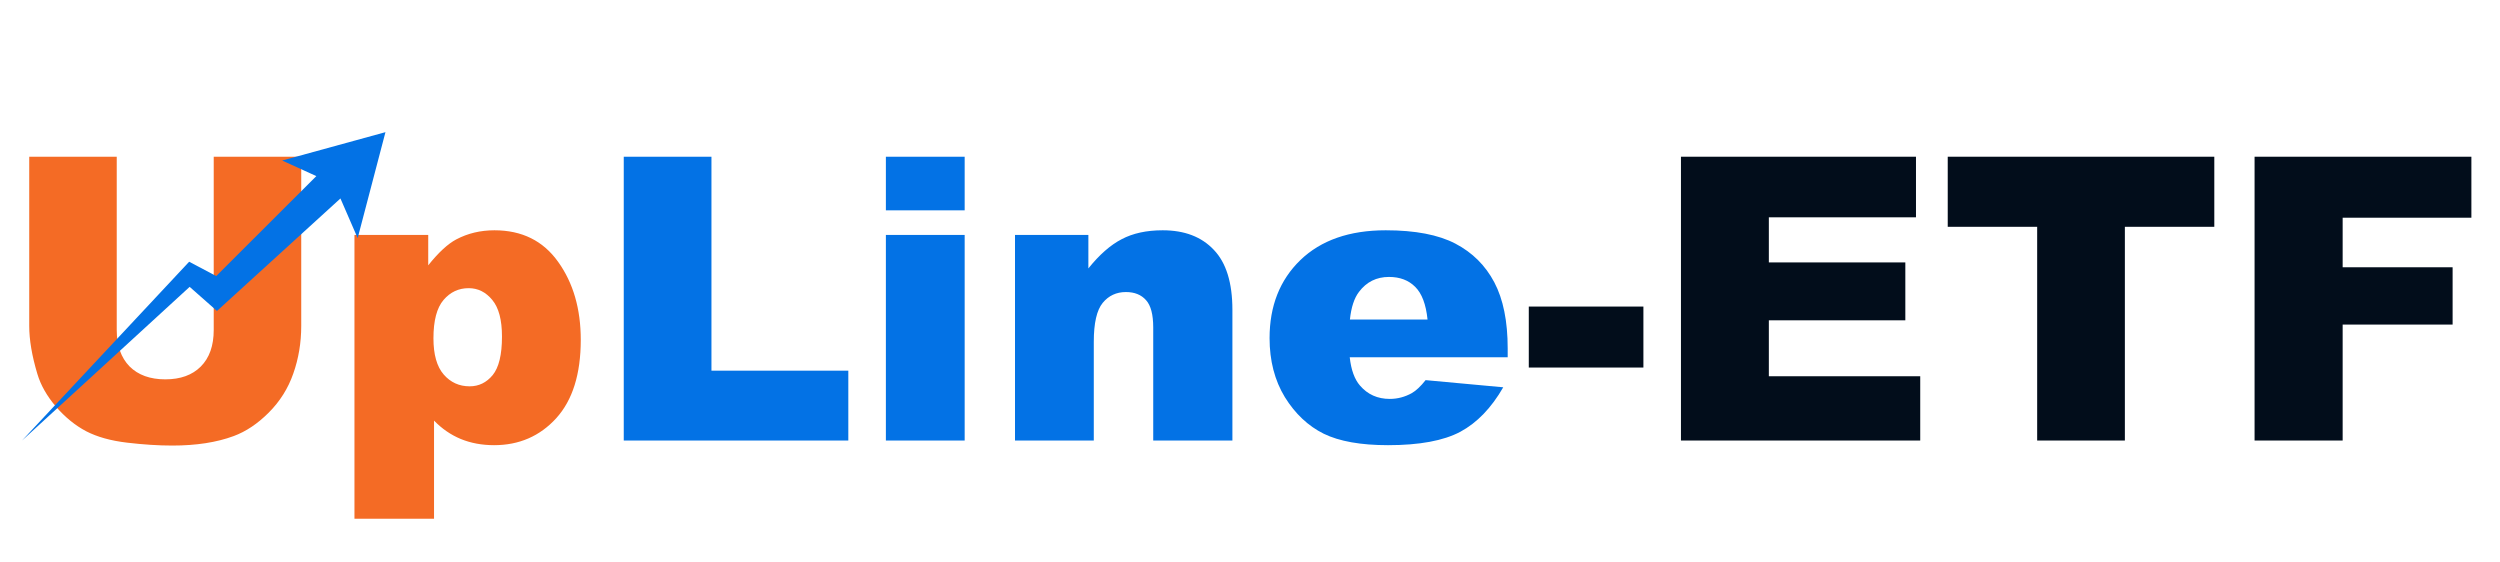
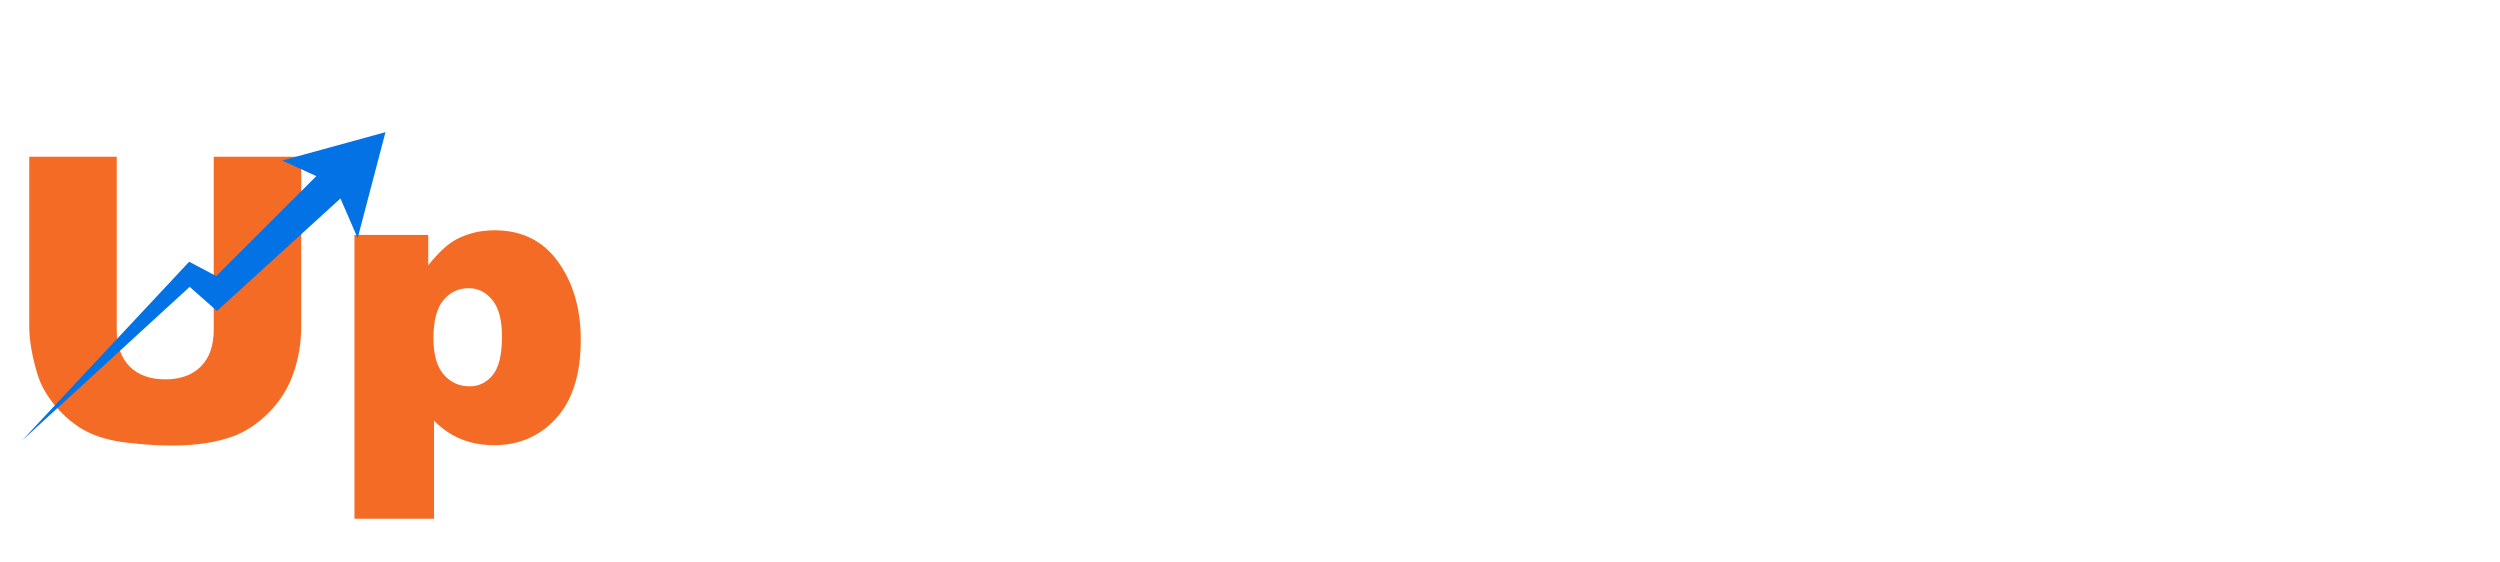
<svg xmlns="http://www.w3.org/2000/svg" width="227" height="51" viewBox="0 0 227 51" fill="none">
  <path d="M19.406 14.23H27.352V29.594C27.352 31.117 27.111 32.559 26.631 33.918C26.162 35.266 25.418 36.449 24.398 37.469C23.391 38.477 22.33 39.185 21.217 39.596C19.67 40.17 17.812 40.457 15.645 40.457C14.391 40.457 13.02 40.369 11.531 40.193C10.055 40.018 8.818 39.672 7.822 39.156C6.826 38.629 5.912 37.885 5.08 36.924C4.26 35.963 3.697 34.973 3.393 33.953C2.9 32.312 2.654 30.859 2.654 29.594V14.23H10.6V29.963C10.6 31.369 10.986 32.471 11.76 33.268C12.545 34.053 13.629 34.445 15.012 34.445C16.383 34.445 17.455 34.059 18.229 33.285C19.014 32.5 19.406 31.393 19.406 29.963V14.23ZM32.185 47.102V21.332H38.883V24.092C39.809 22.932 40.658 22.146 41.432 21.736C42.475 21.186 43.629 20.91 44.895 20.91C47.391 20.91 49.318 21.865 50.678 23.775C52.049 25.686 52.734 28.047 52.734 30.859C52.734 33.965 51.99 36.338 50.502 37.978C49.014 39.607 47.133 40.422 44.859 40.422C43.758 40.422 42.75 40.234 41.836 39.859C40.934 39.484 40.125 38.928 39.41 38.19V47.102H32.185ZM39.357 30.719C39.357 32.195 39.668 33.291 40.289 34.006C40.91 34.721 41.695 35.078 42.645 35.078C43.477 35.078 44.174 34.738 44.736 34.059C45.299 33.367 45.58 32.201 45.58 30.561C45.58 29.049 45.287 27.941 44.701 27.238C44.115 26.523 43.4 26.166 42.557 26.166C41.643 26.166 40.881 26.523 40.272 27.238C39.662 27.953 39.357 29.113 39.357 30.719Z" fill="#F46B25" />
-   <path d="M56.637 14.23H64.6V33.654H77.027V40H56.637V14.23ZM80.438 14.23H87.592V19.1H80.438V14.23ZM80.438 21.332H87.592V40H80.438V21.332ZM92.162 21.332H98.824V24.373C99.82 23.131 100.828 22.246 101.848 21.719C102.867 21.18 104.109 20.91 105.574 20.91C107.555 20.91 109.102 21.502 110.215 22.686C111.34 23.857 111.902 25.674 111.902 28.135V40H104.713V29.734C104.713 28.562 104.496 27.736 104.062 27.256C103.629 26.764 103.02 26.518 102.234 26.518C101.367 26.518 100.664 26.846 100.125 27.502C99.586 28.158 99.316 29.336 99.316 31.035V40H92.162V21.332ZM136.898 32.441H122.555C122.684 33.59 122.994 34.445 123.486 35.008C124.178 35.816 125.08 36.221 126.193 36.221C126.896 36.221 127.564 36.045 128.197 35.693C128.584 35.471 129 35.078 129.445 34.516L136.494 35.166C135.416 37.041 134.115 38.389 132.592 39.209C131.068 40.018 128.883 40.422 126.035 40.422C123.562 40.422 121.617 40.076 120.199 39.385C118.781 38.682 117.604 37.574 116.666 36.062C115.74 34.539 115.277 32.752 115.277 30.701C115.277 27.783 116.209 25.422 118.072 23.617C119.947 21.812 122.531 20.91 125.824 20.91C128.496 20.91 130.605 21.314 132.152 22.123C133.699 22.932 134.877 24.104 135.686 25.639C136.494 27.174 136.898 29.172 136.898 31.633V32.441ZM129.621 29.014C129.48 27.631 129.105 26.641 128.496 26.043C127.898 25.445 127.107 25.146 126.123 25.146C124.986 25.146 124.078 25.598 123.398 26.5C122.965 27.062 122.689 27.9 122.572 29.014H129.621Z" fill="#0372E5" />
-   <path d="M138.814 27.836H149.221V33.373H138.814V27.836ZM152.631 14.23H173.971V19.732H160.611V23.828H173.004V29.084H160.611V34.164H174.357V40H152.631V14.23ZM176.854 14.23H201.059V20.594H192.938V40H184.975V20.594H176.854V14.23ZM204.715 14.23H224.402V19.768H212.713V24.268H222.697V29.471H212.713V40H204.715V14.23Z" fill="#020D1B" />
  <path d="M17.175 23.765L2 40L17.22 26.046L19.7 28.235L30.912 18.02L32.476 21.622L35 12L25.619 14.576L28.724 15.99L19.633 25.065L17.175 23.765Z" fill="#0372E5" />
</svg>